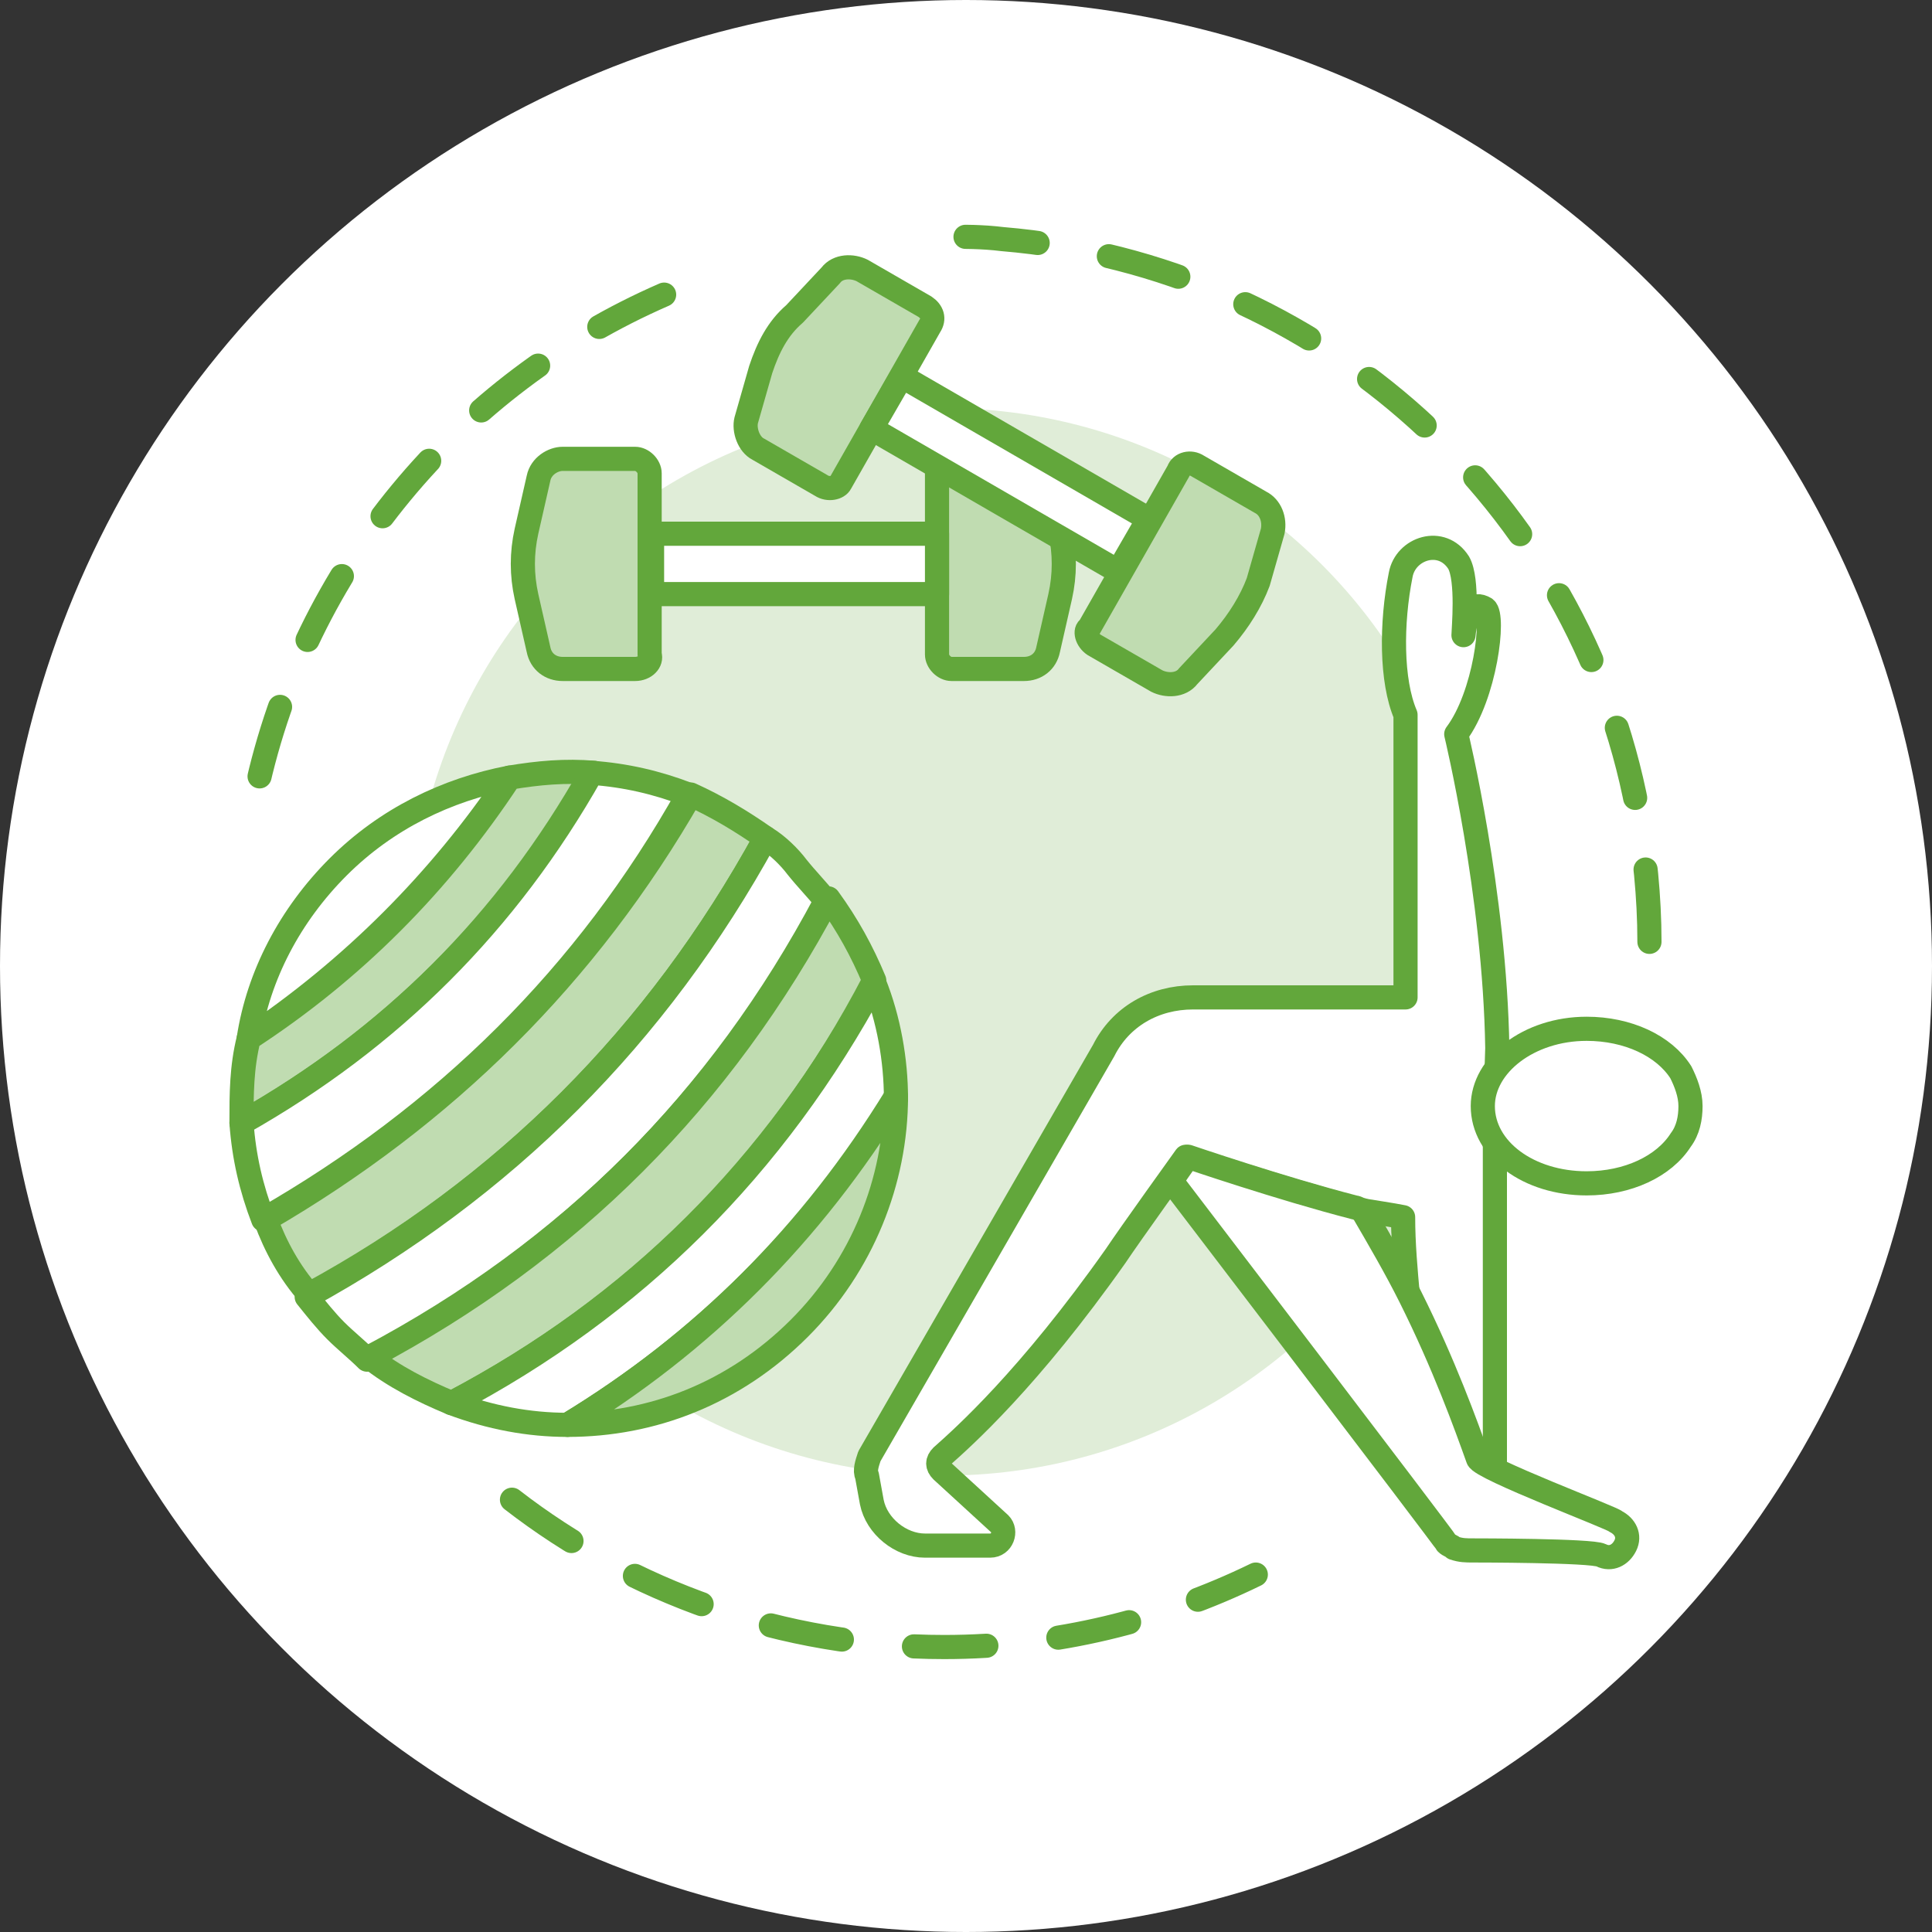
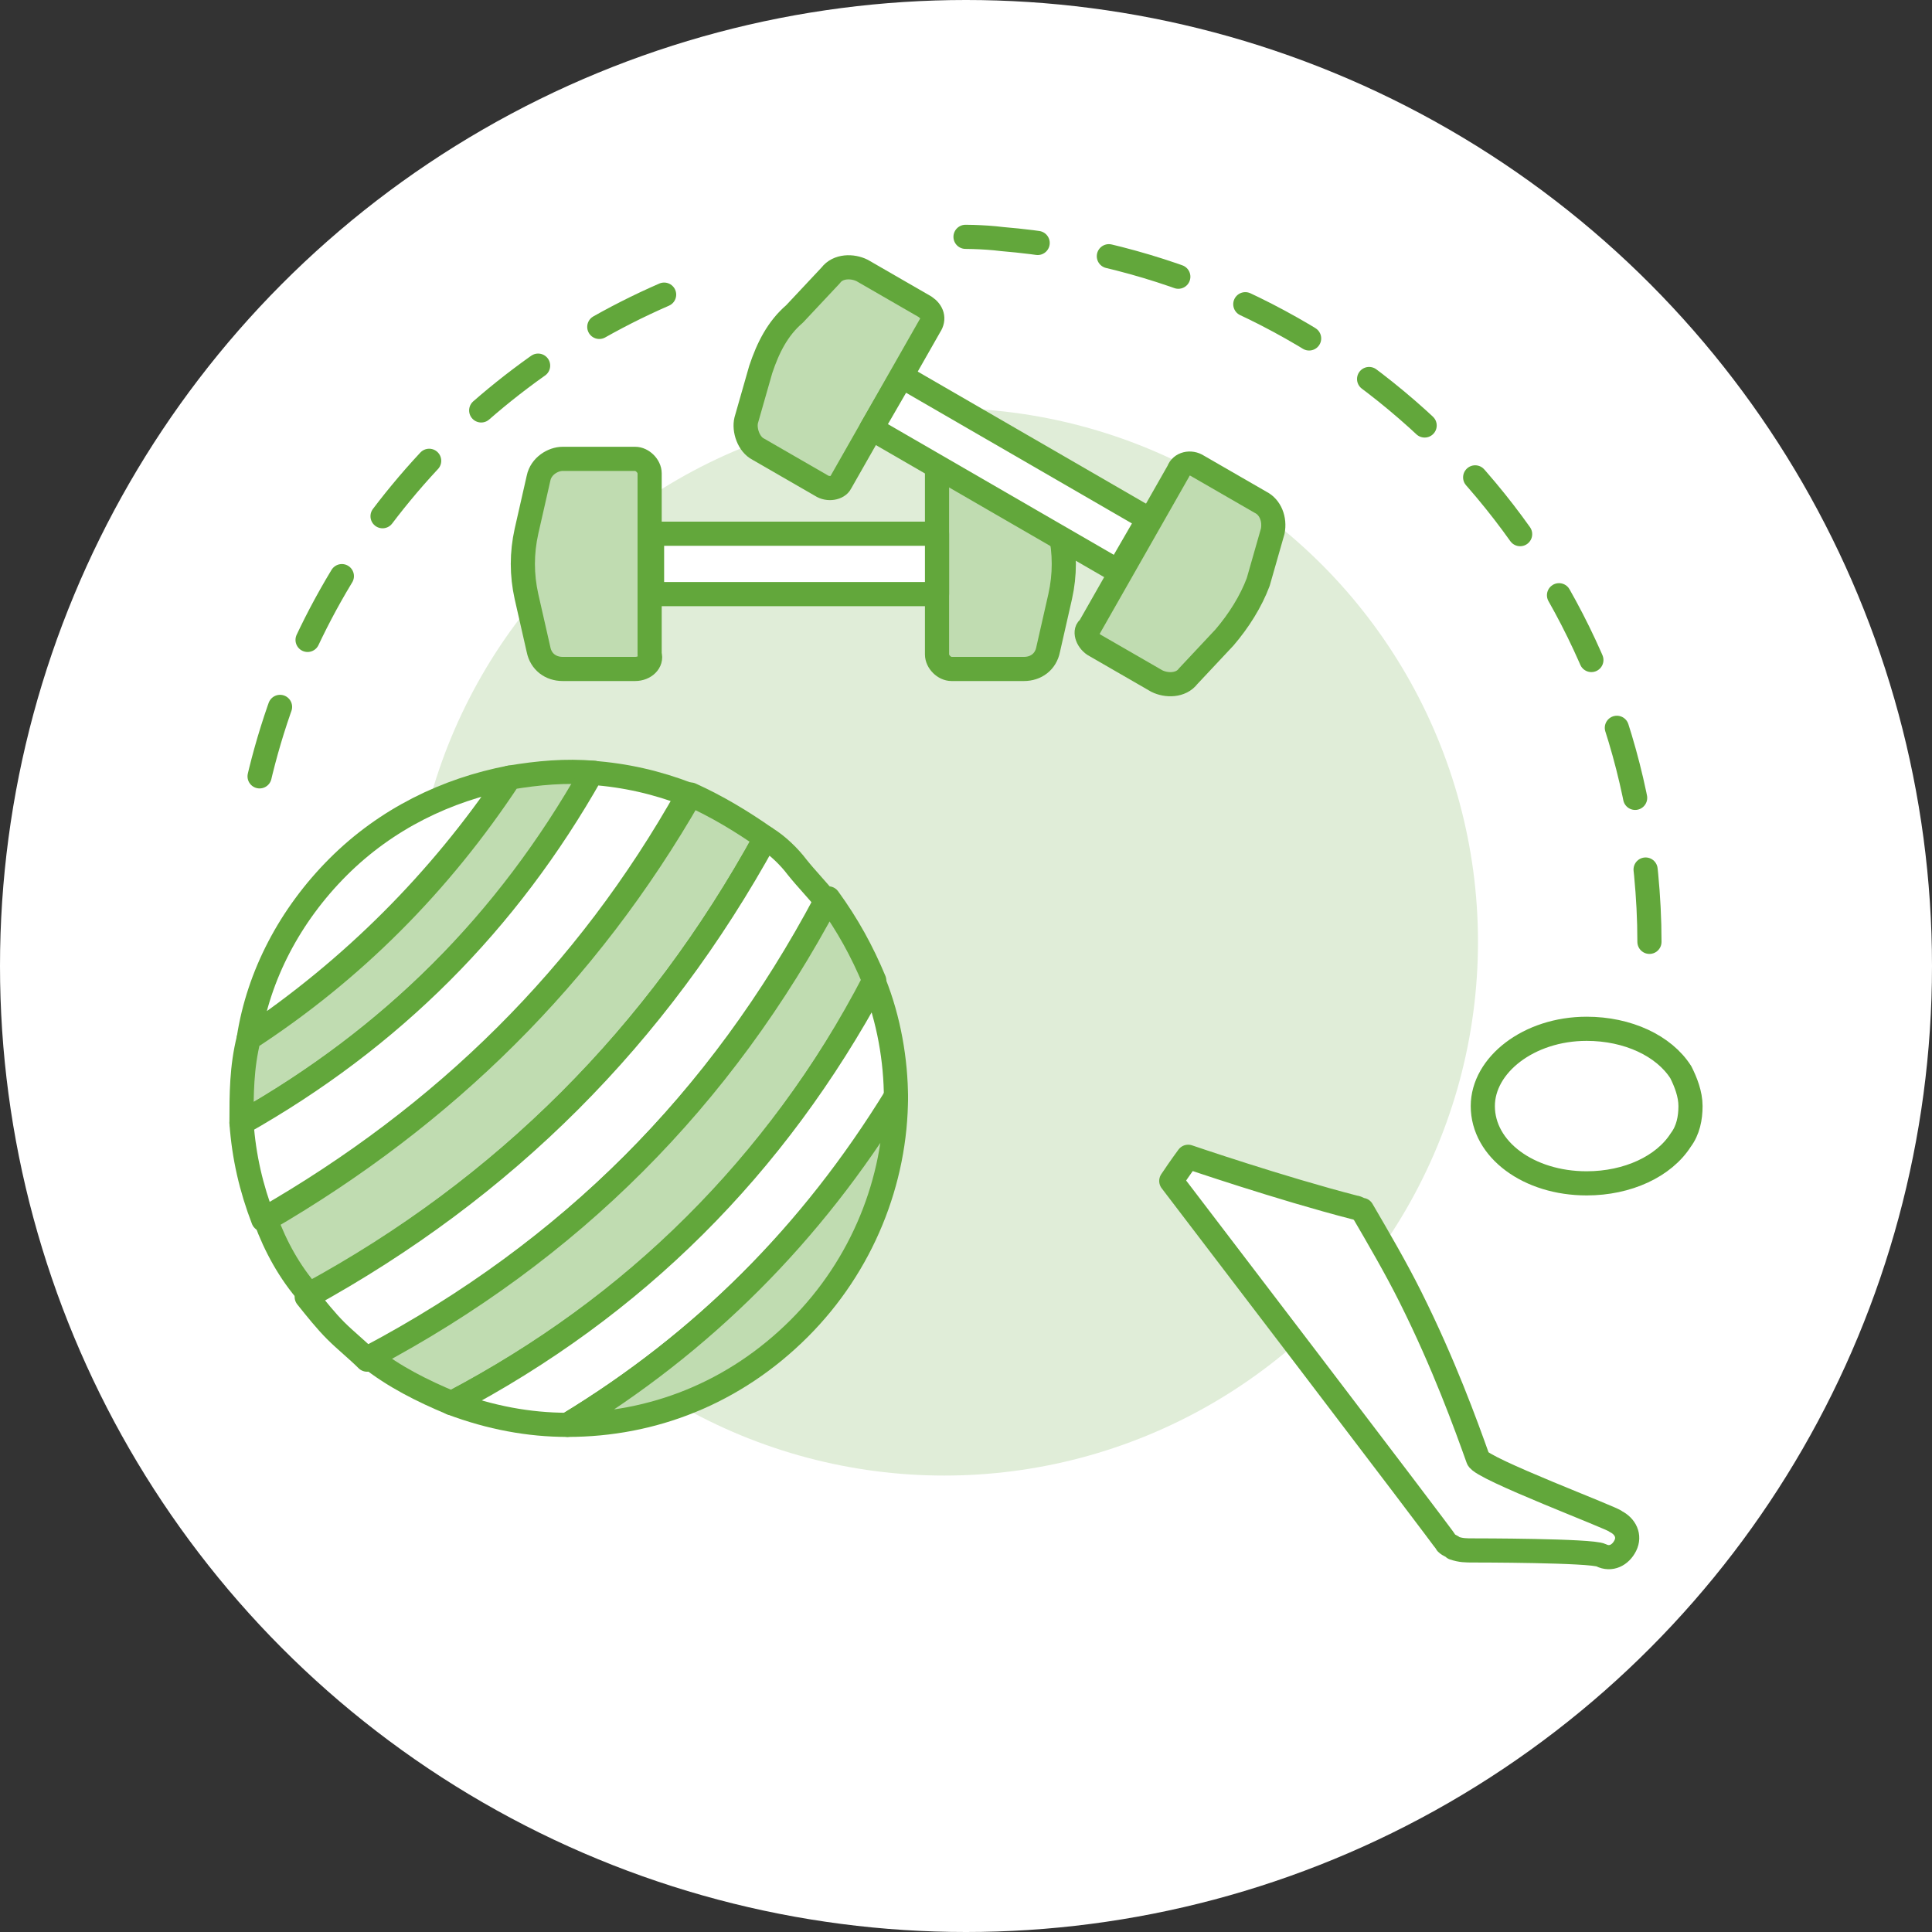
<svg xmlns="http://www.w3.org/2000/svg" version="1.1" id="Layer_1" x="0px" y="0px" viewBox="0 0 80 80" style="enable-background:new 0 0 80 80;" xml:space="preserve">
  <rect x="0" y="0" width="80" height="80" fill="#333333" stroke="none" />
  <style type="text/css">
	.st0{fill:#FFFFFF;}
	.st1{fill:#E0EDD8;}
	.st2{fill:none;stroke:#62A73B;stroke-linecap:round;stroke-linejoin:round;stroke-miterlimit:10;stroke-dasharray:3;}
	.st3{fill:#FFFFFF;stroke:#62A73B;stroke-linecap:round;stroke-linejoin:round;stroke-miterlimit:10;}
	.st4{fill:#C0DCB1;stroke:#62A73B;stroke-linecap:round;stroke-linejoin:round;stroke-miterlimit:10;}
</style>
  <circle class="st0" cx="40" cy="40" r="40" />
  <g>
    <g>
      <g>
        <g>
          <g>
            <g>
              <g>
                <circle class="st1" cx="39.1" cy="39" r="22.1" />
              </g>
            </g>
          </g>
        </g>
      </g>
    </g>
    <path class="st2" d="M27.5,12.2C19,15.9,12.6,23.5,10.6,32.8" />
    <path class="st2" d="M68.3,39c0-1.9-0.2-3.7-0.5-5.5C65.4,20.8,54.7,11,41.5,9.9c-0.8-0.1-1.6-0.1-2.4-0.1" />
-     <path class="st2" d="M21.2,62.1c4.9,3.8,11.2,6.1,17.9,6.1c4.6,0,9-1.1,12.9-3" />
    <g>
-       <path class="st3" d="M62,43.4c-0.1-6.4-1.7-13-1.7-13c1.2-1.6,1.6-4.9,1.2-5.2c-0.5-0.3-0.8,0.1-0.9,1.1c0-0.2,0.2-2.3-0.2-3    c-0.7-1.1-2.2-0.6-2.4,0.5c-0.4,2-0.4,4.4,0.2,5.8l0,11.7l0,0h-8.8c-1.6,0-3,0.8-3.7,2.2L36,60.3c-0.1,0.3-0.2,0.6-0.1,0.8    l0.2,1.1c0.2,1,1.2,1.8,2.2,1.8H41c0.5,0,0.7-0.6,0.4-0.9L39,60.9c-0.2-0.2-0.2-0.4,0-0.6c0.9-0.8,3.6-3.2,7.2-8.3    c0.6-0.9,2.9-4.1,2.9-4.1S53,49.2,56,50c0.1,0,0.2,0.1,0.3,0.1c0.6,0.1,1.3,0.2,1.8,0.3c0,1.1,0.1,2.2,0.2,3.3    c2.2,4.3,2.8,6.8,2.8,6.8c0.1,0,0.6,0.3,0.8,0.4l0-10.4v-0.6v-3.4L62,43.4L62,43.4z" />
      <path class="st3" d="M61.4,45.8c0,1.8,1.9,3.2,4.3,3.2c1.7,0,3.2-0.7,3.9-1.8c0.3-0.4,0.4-0.9,0.4-1.4c0-0.5-0.2-1-0.4-1.4    c-0.7-1.1-2.2-1.8-3.9-1.8C63.3,42.6,61.4,44.1,61.4,45.8z" />
      <path class="st3" d="M61.2,60.4c-0.5-1.4-1.4-3.9-2.8-6.7c-0.6-1.2-1.3-2.4-2-3.6c-0.1,0-0.2-0.1-0.3-0.1    c-3.1-0.8-6.9-2.1-6.9-2.1s-0.3,0.4-0.7,1c0,0,11.3,14.8,11.4,15c0.1,0.1,0.2,0.1,0.3,0.2c0.3,0.1,0.5,0.1,0.8,0.1    c0.1,0,4.9,0,5.3,0.2c0.4,0.2,0.8,0,1-0.4c0.2-0.4,0-0.8-0.4-1C66.9,62.9,61.3,60.8,61.2,60.4z" />
    </g>
    <g>
      <path class="st3" d="M21.1,32.2c-2.6,0.5-5.1,1.7-7.1,3.7c-2,2-3.3,4.5-3.7,7.1C14.6,40.1,18.2,36.5,21.1,32.2z" />
      <path class="st4" d="M31.7,34.7c-1-0.7-2-1.3-3.1-1.8C24.3,40.4,18.4,46.2,11,50.5c0.4,1.1,1,2.2,1.8,3.1    C20.9,49.2,27.2,42.9,31.7,34.7z" />
      <path class="st4" d="M24.6,32c-1.2-0.1-2.3,0-3.5,0.2c-2.9,4.4-6.5,8-10.8,10.8C10,44.2,10,45.3,10,46.5C16.2,43,21,38.2,24.6,32z    " />
      <path class="st3" d="M28.5,32.9c-1.3-0.5-2.6-0.8-4-0.9C21,38.2,16.2,43,10,46.5c0.1,1.4,0.4,2.7,0.9,4    C18.4,46.2,24.3,40.4,28.5,32.9z" />
      <path class="st3" d="M31.7,34.7c-4.5,8.2-10.8,14.5-19,19c0.4,0.5,0.8,1,1.2,1.4c0.4,0.4,0.9,0.8,1.3,1.2c8.3-4.4,14.6-10.7,19-19    c-0.4-0.5-0.8-0.9-1.2-1.4C32.7,35.5,32.2,35,31.7,34.7z" />
      <path class="st4" d="M15.3,56.2c1,0.8,2.2,1.4,3.4,1.9c7.6-4,13.5-9.8,17.5-17.5c-0.5-1.2-1.1-2.3-1.9-3.4    C29.9,45.5,23.6,51.8,15.3,56.2z" />
      <path class="st3" d="M18.7,58.1c1.6,0.6,3.2,0.9,4.8,0.9c5.6-3.4,10.1-7.9,13.6-13.5c0-1.6-0.3-3.3-0.9-4.8    C32.1,48.3,26.3,54.1,18.7,58.1z" />
      <path class="st4" d="M23.5,59c3.5,0,6.9-1.3,9.6-4c2.6-2.6,4-6.1,4-9.6C33.6,51.1,29.1,55.6,23.5,59z" />
    </g>
    <g>
      <g>
        <path class="st4" d="M26.3,27.7h-3c-0.5,0-0.9-0.3-1-0.8l-0.5-2.2c-0.2-0.9-0.2-1.8,0-2.7l0.5-2.2c0.1-0.5,0.6-0.8,1-0.8h3     c0.3,0,0.6,0.3,0.6,0.6v7.5C27,27.4,26.7,27.7,26.3,27.7z" />
        <path class="st4" d="M39.4,27.7h3c0.5,0,0.9-0.3,1-0.8l0.5-2.2c0.2-0.9,0.2-1.8,0-2.7l-0.5-2.2c-0.1-0.5-0.6-0.8-1-0.8h-3     c-0.3,0-0.6,0.3-0.6,0.6v7.5C38.8,27.4,39.1,27.7,39.4,27.7z" />
        <rect x="27" y="22.1" class="st3" width="11.8" height="2.5" />
      </g>
      <g>
        <path class="st4" d="M34,20.1l-2.6-1.5c-0.4-0.2-0.6-0.8-0.5-1.2l0.6-2.1c0.3-0.9,0.7-1.7,1.4-2.3l1.5-1.6     c0.3-0.4,0.9-0.4,1.3-0.2l2.6,1.5c0.3,0.2,0.4,0.5,0.2,0.8l-3.7,6.5C34.7,20.2,34.3,20.3,34,20.1z" />
        <path class="st4" d="M45.3,26.7l2.6,1.5c0.4,0.2,1,0.2,1.3-0.2l1.5-1.6c0.6-0.7,1.1-1.5,1.4-2.3l0.6-2.1c0.1-0.5-0.1-1-0.5-1.2     l-2.6-1.5c-0.3-0.2-0.7-0.1-0.8,0.2l-3.7,6.5C44.9,26.1,45,26.5,45.3,26.7z" />
        <rect x="40.6" y="13.7" transform="matrix(0.501 -0.866 0.866 0.501 3.879 46.041)" class="st3" width="2.5" height="11.8" />
      </g>
    </g>
  </g>
</svg>